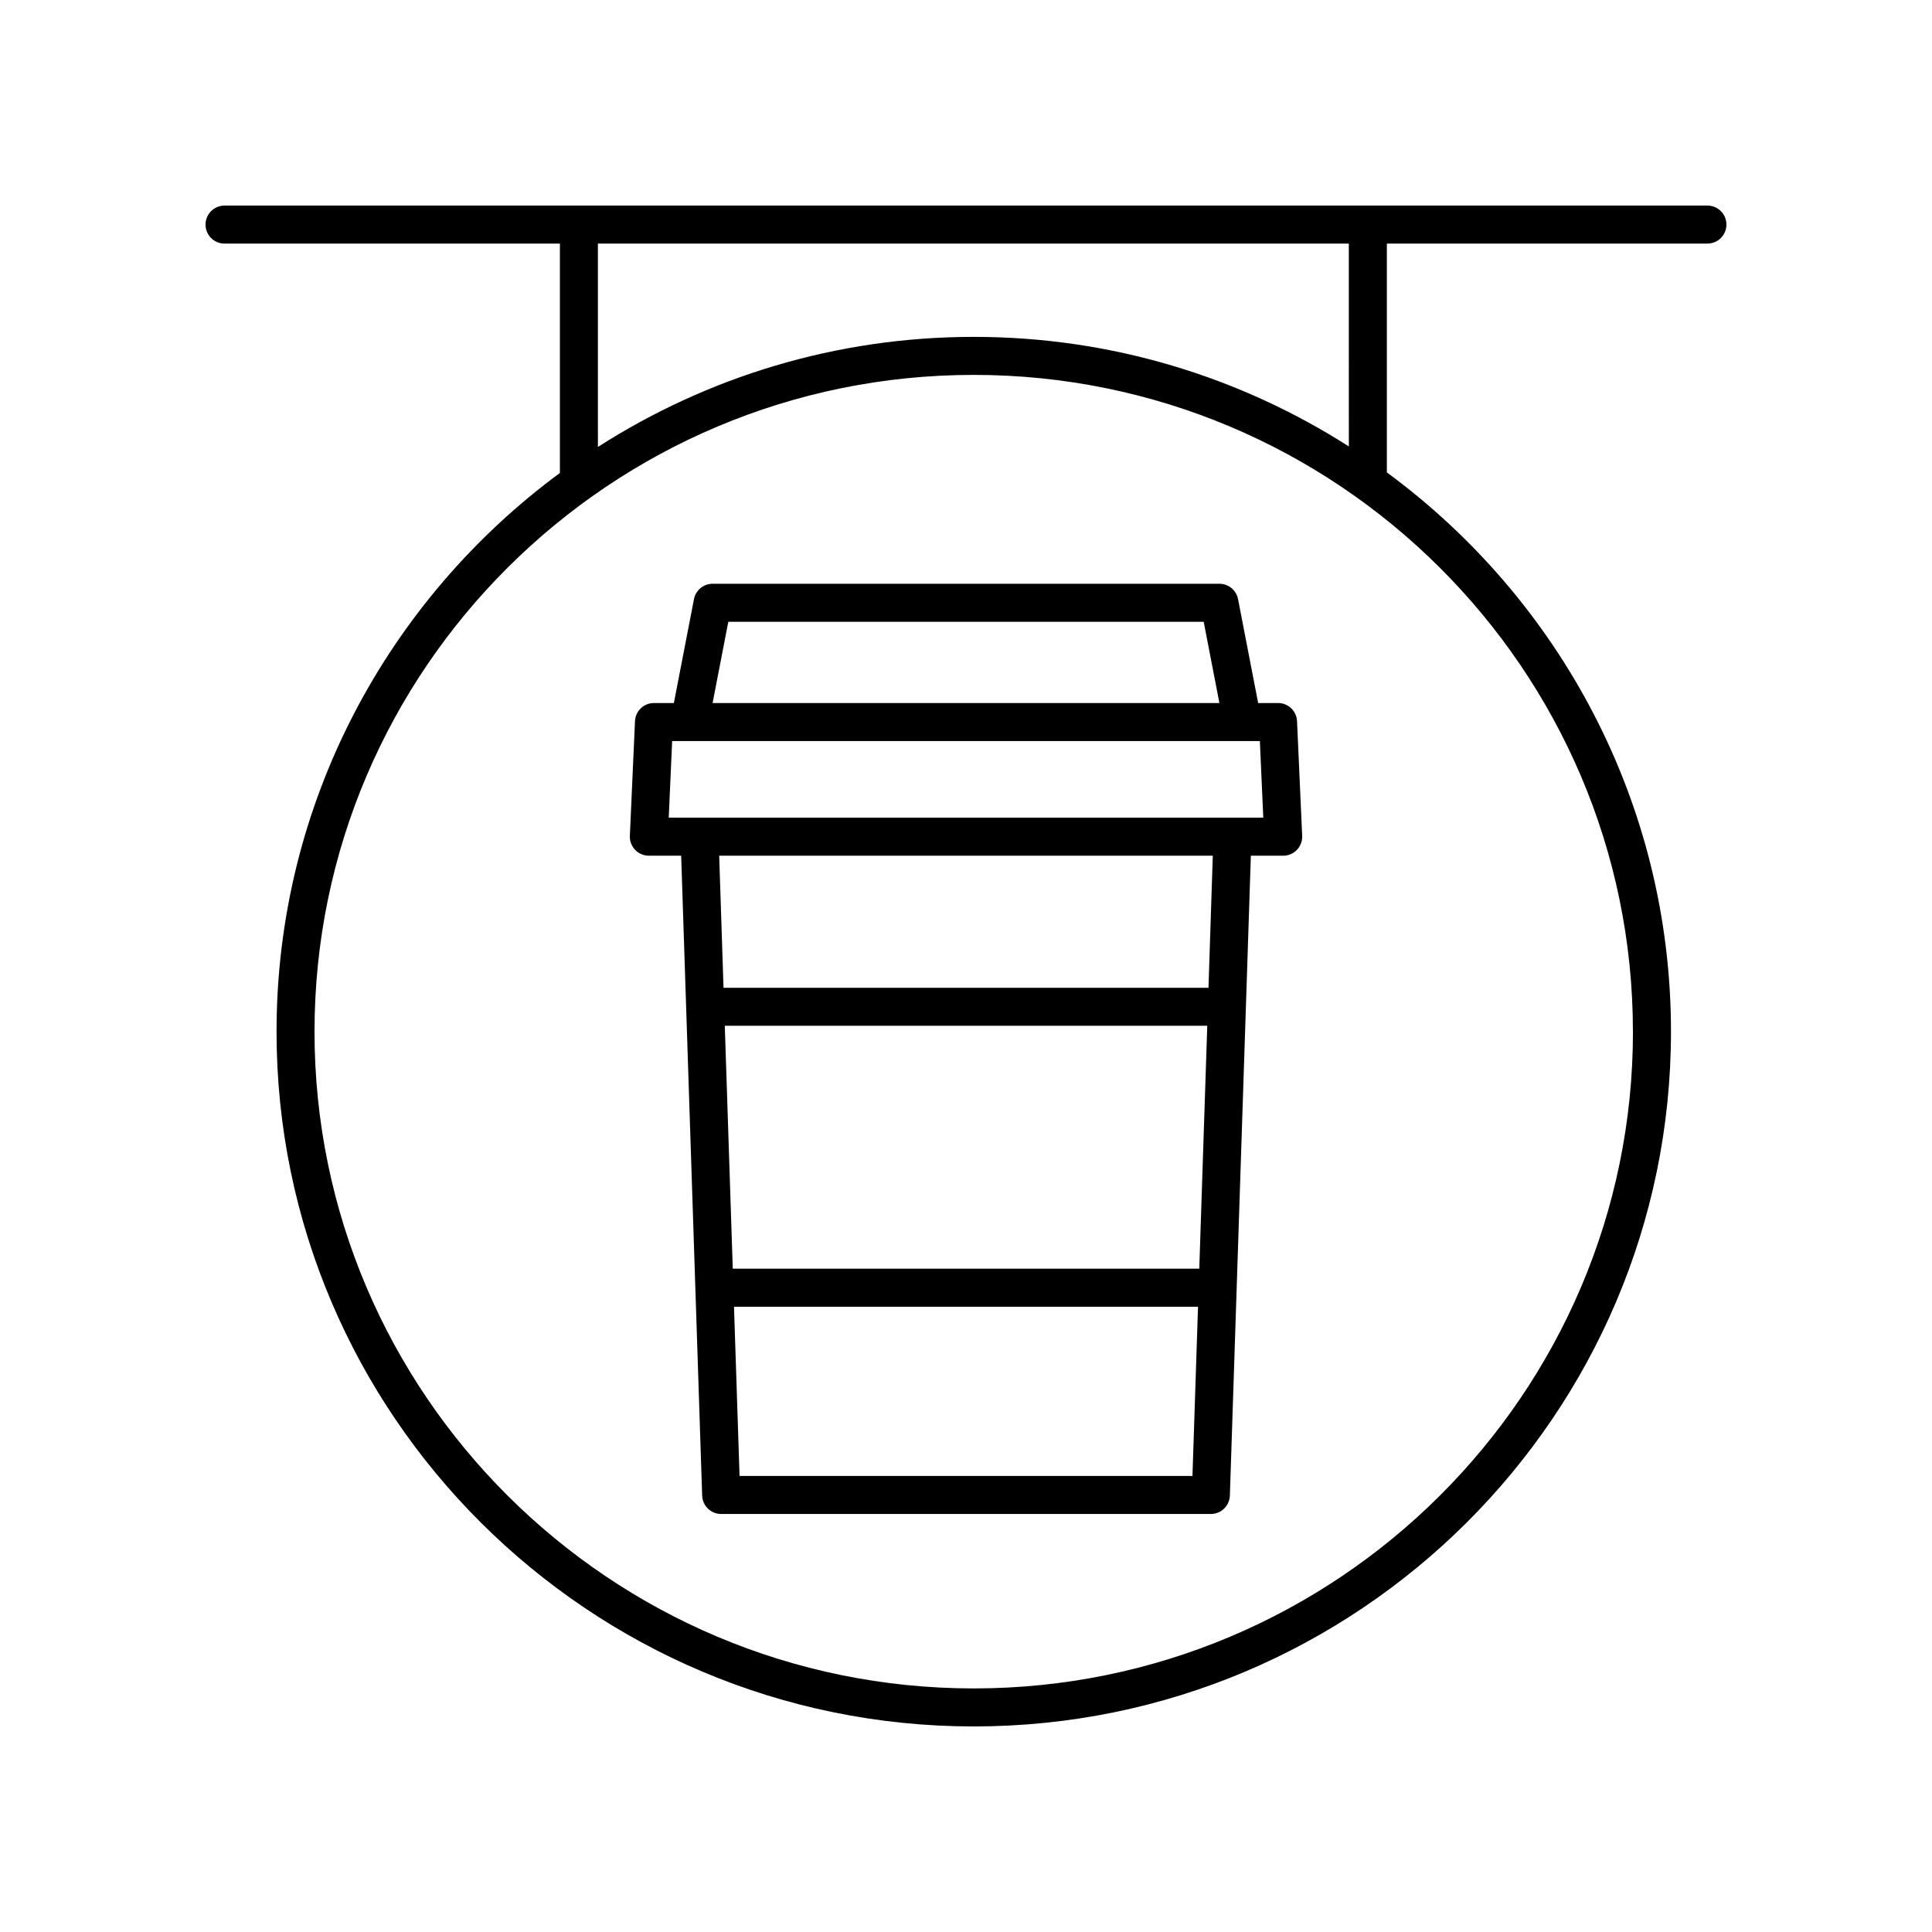
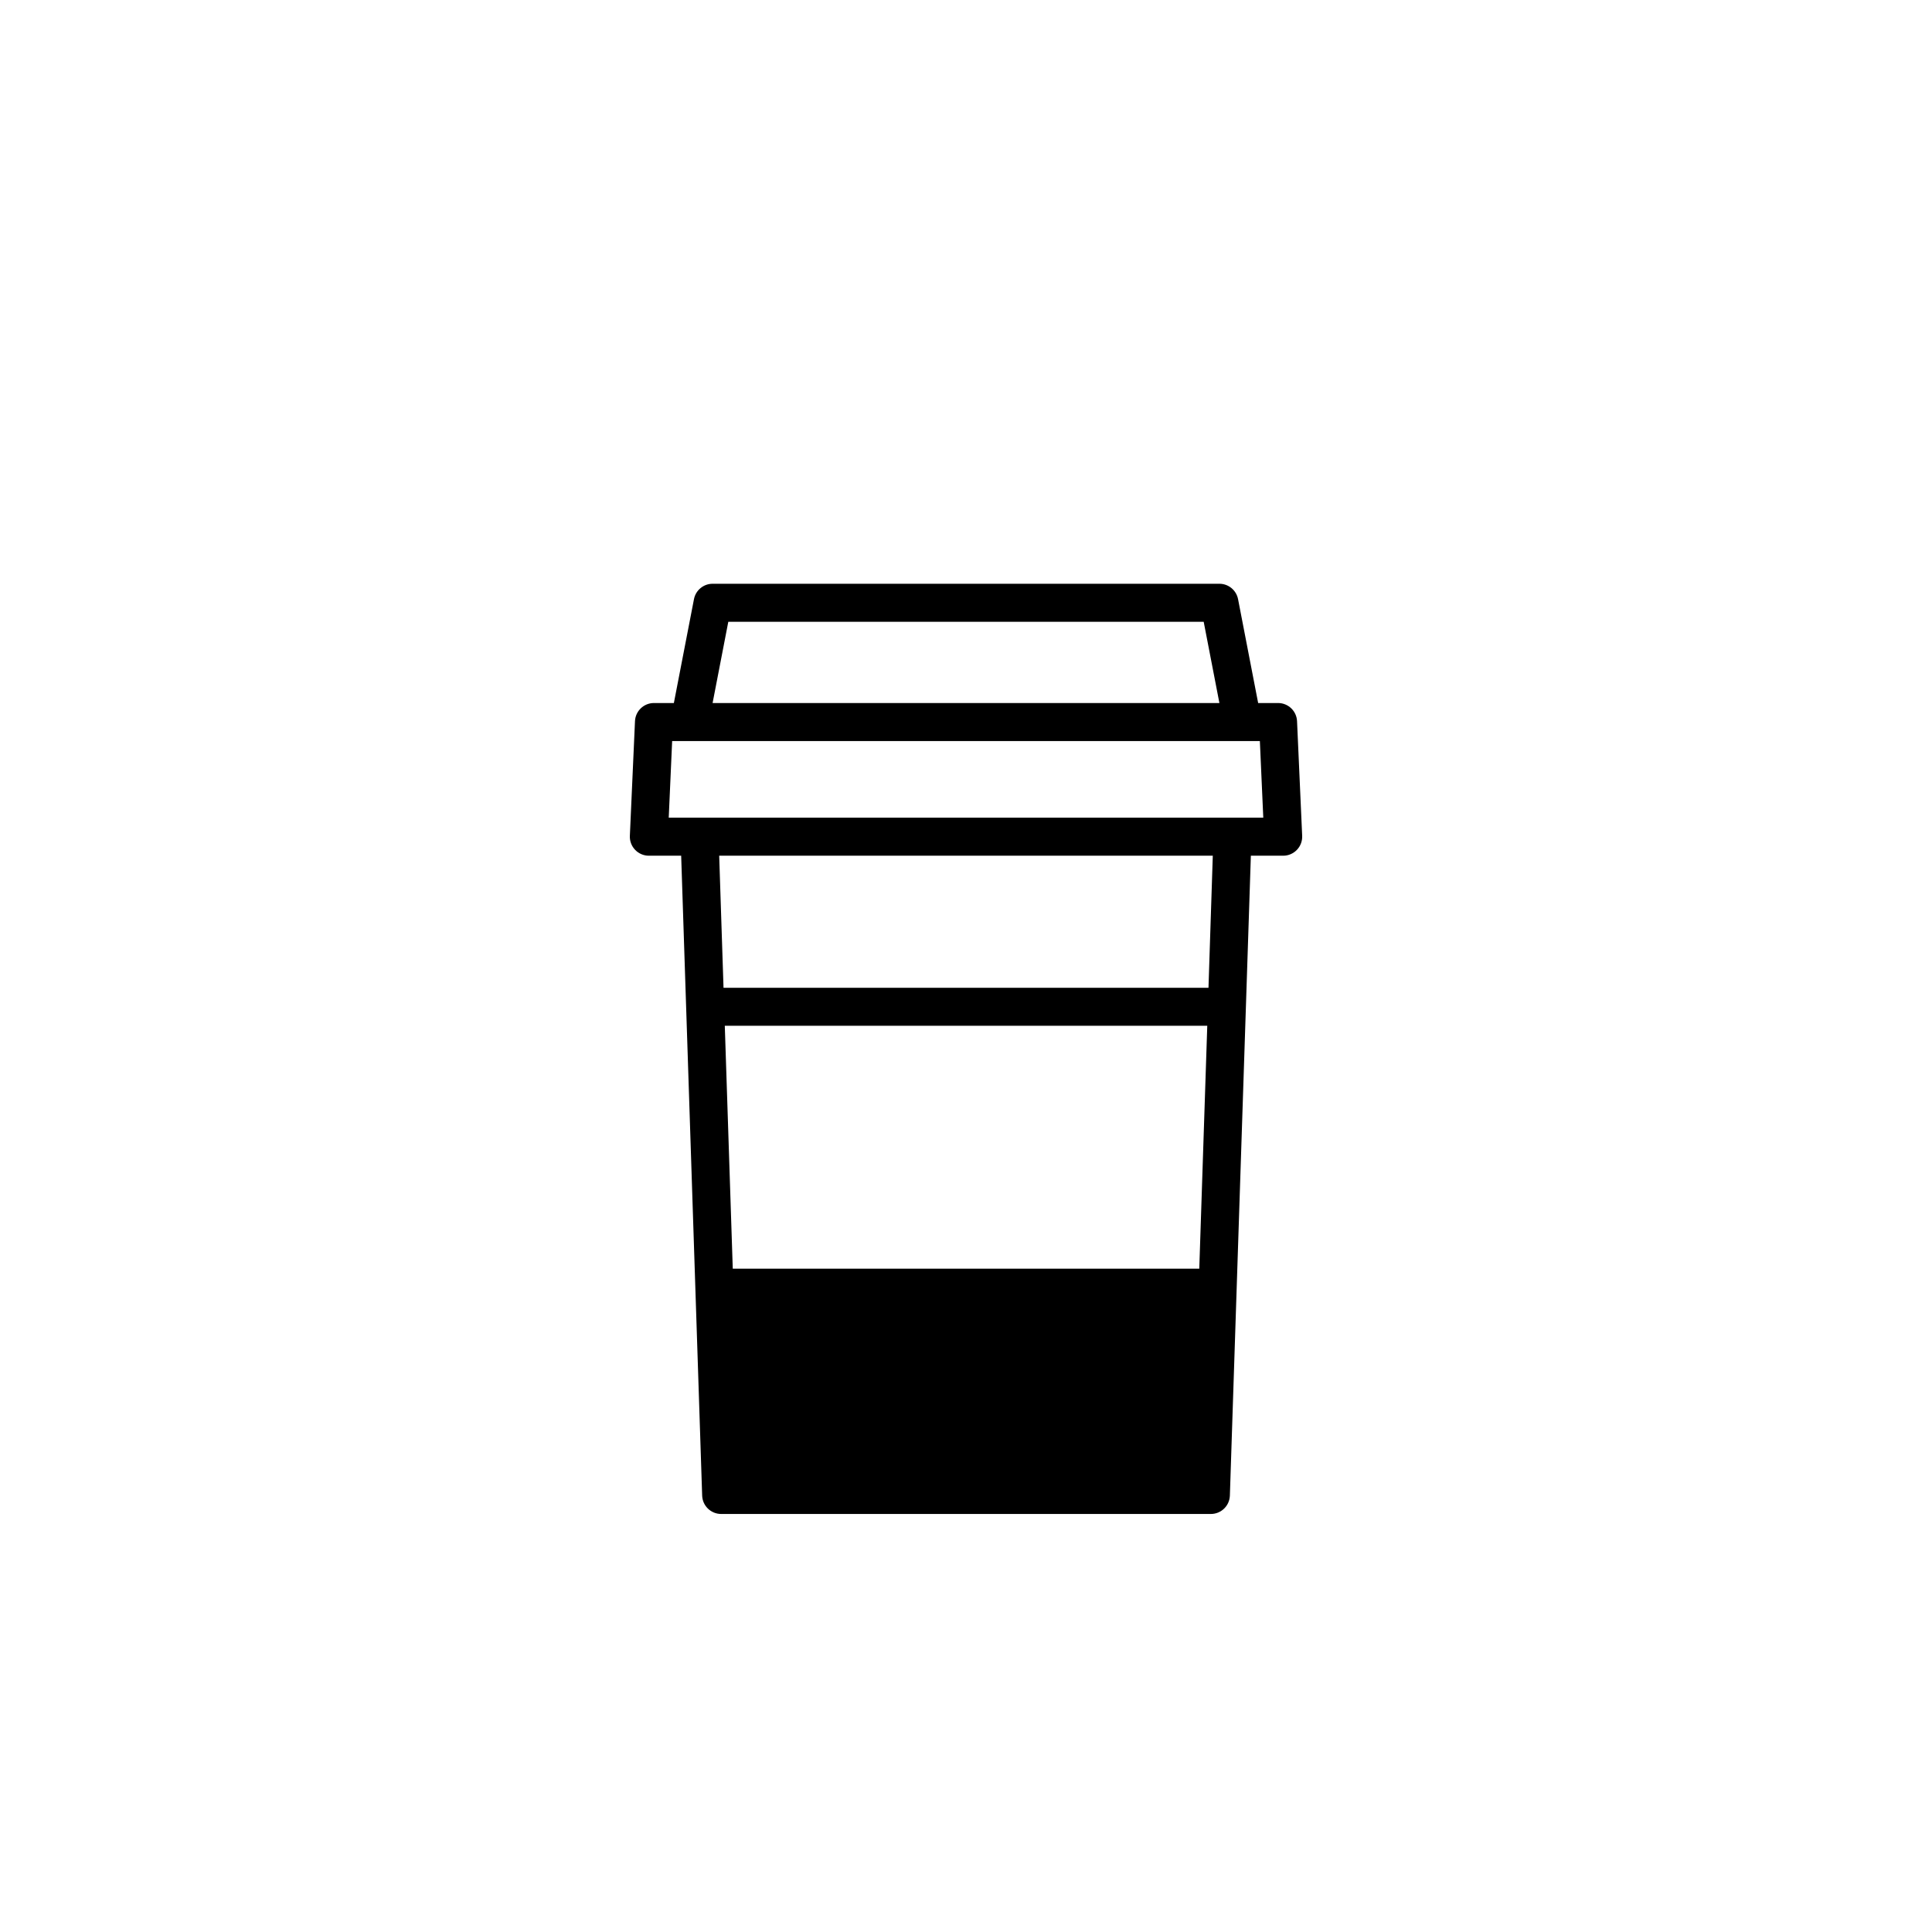
<svg xmlns="http://www.w3.org/2000/svg" fill="#000000" width="800px" height="800px" version="1.1" viewBox="144 144 512 512">
  <g>
-     <path d="m327.91 302.78-5.328 27.527h-5.273c-2.695 0-4.914 2.121-5.031 4.812l-1.359 30.387c-0.062 1.375 0.441 2.715 1.391 3.707 0.949 0.992 2.266 1.559 3.641 1.559h8.566l5.562 169.57c0.09 2.715 2.316 4.875 5.035 4.875h129.78c2.719 0 4.945-2.156 5.035-4.875l5.562-169.57h8.566c1.375 0 2.691-0.562 3.641-1.559 0.953-0.992 1.453-2.332 1.391-3.707l-1.359-30.387c-0.121-2.691-2.34-4.812-5.031-4.812h-5.277l-5.324-27.523c-0.461-2.367-2.535-4.082-4.945-4.082h-134.3c-2.414 0-4.484 1.711-4.945 4.078zm133.91 177.44h-123.63l-2.113-64.379h127.86zm-121.83 54.918-1.473-44.84h122.97l-1.473 44.84zm124.27-129.37h-128.52l-1.148-34.996h130.81zm-143.04-45.074 0.906-20.312h155.75l0.906 20.312zm141.77-51.918 4.164 21.531h-134.31l4.164-21.531z" />
-     <path d="m596.48 198.48h-392.97c-2.781 0-5.039 2.254-5.039 5.039 0 2.781 2.254 5.039 5.039 5.039h88.867v60.785c-45.516 33.57-75.09 87.434-75.09 148.06 0 101.52 82.887 184.12 184.77 184.12 101.88 0 184.77-82.598 184.77-184.12 0-60.719-29.664-114.65-75.293-148.21v-60.641h84.949c2.781 0 5.039-2.254 5.039-5.039 0-2.781-2.258-5.035-5.039-5.035zm-19.73 218.92c0 95.969-78.371 174.05-174.7 174.05-96.328 0-174.7-78.078-174.7-174.05s78.367-174.05 174.69-174.05c96.328 0 174.7 78.078 174.7 174.05zm-75.293-155.09c-28.723-18.348-62.824-29.035-99.402-29.035-36.664 0-70.836 10.742-99.602 29.168l-0.004-53.895h199z" />
+     <path d="m327.91 302.78-5.328 27.527h-5.273c-2.695 0-4.914 2.121-5.031 4.812l-1.359 30.387c-0.062 1.375 0.441 2.715 1.391 3.707 0.949 0.992 2.266 1.559 3.641 1.559h8.566l5.562 169.57c0.09 2.715 2.316 4.875 5.035 4.875h129.78c2.719 0 4.945-2.156 5.035-4.875l5.562-169.57h8.566c1.375 0 2.691-0.562 3.641-1.559 0.953-0.992 1.453-2.332 1.391-3.707l-1.359-30.387c-0.121-2.691-2.34-4.812-5.031-4.812h-5.277l-5.324-27.523c-0.461-2.367-2.535-4.082-4.945-4.082h-134.3c-2.414 0-4.484 1.711-4.945 4.078zm133.91 177.44h-123.63l-2.113-64.379h127.86zm-121.83 54.918-1.473-44.84l-1.473 44.84zm124.27-129.37h-128.52l-1.148-34.996h130.81zm-143.04-45.074 0.906-20.312h155.75l0.906 20.312zm141.77-51.918 4.164 21.531h-134.31l4.164-21.531z" />
  </g>
</svg>